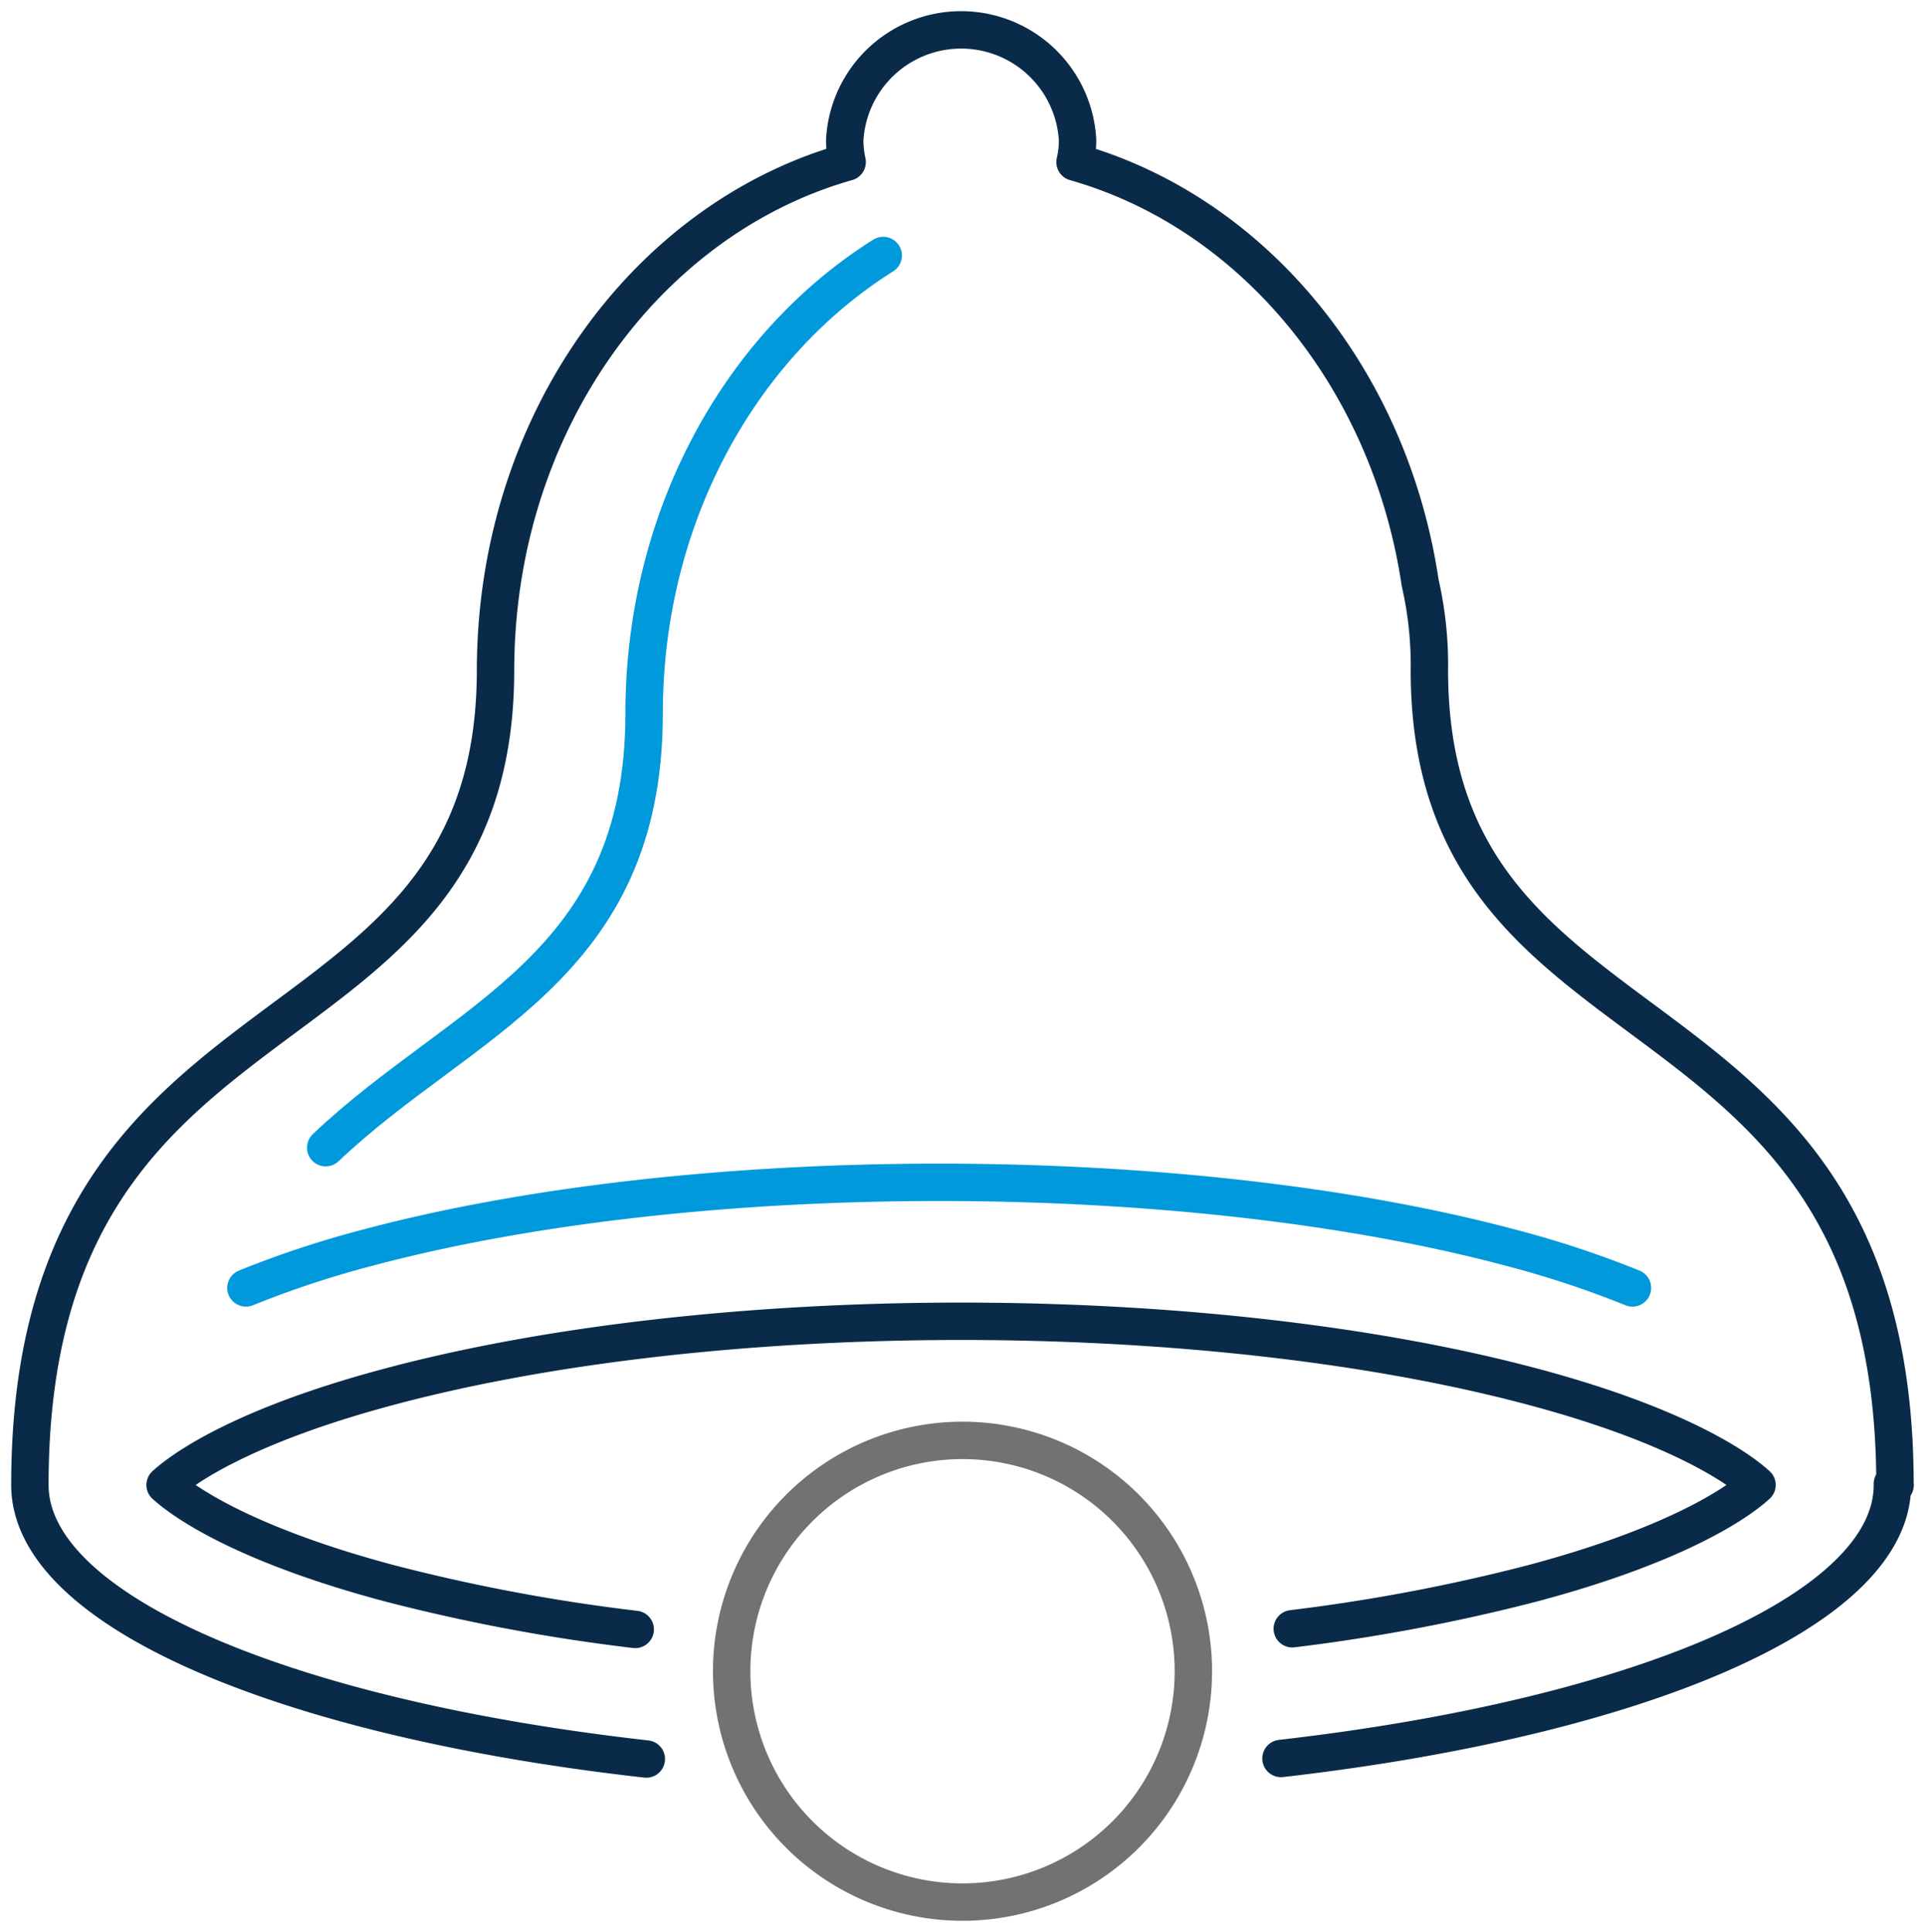
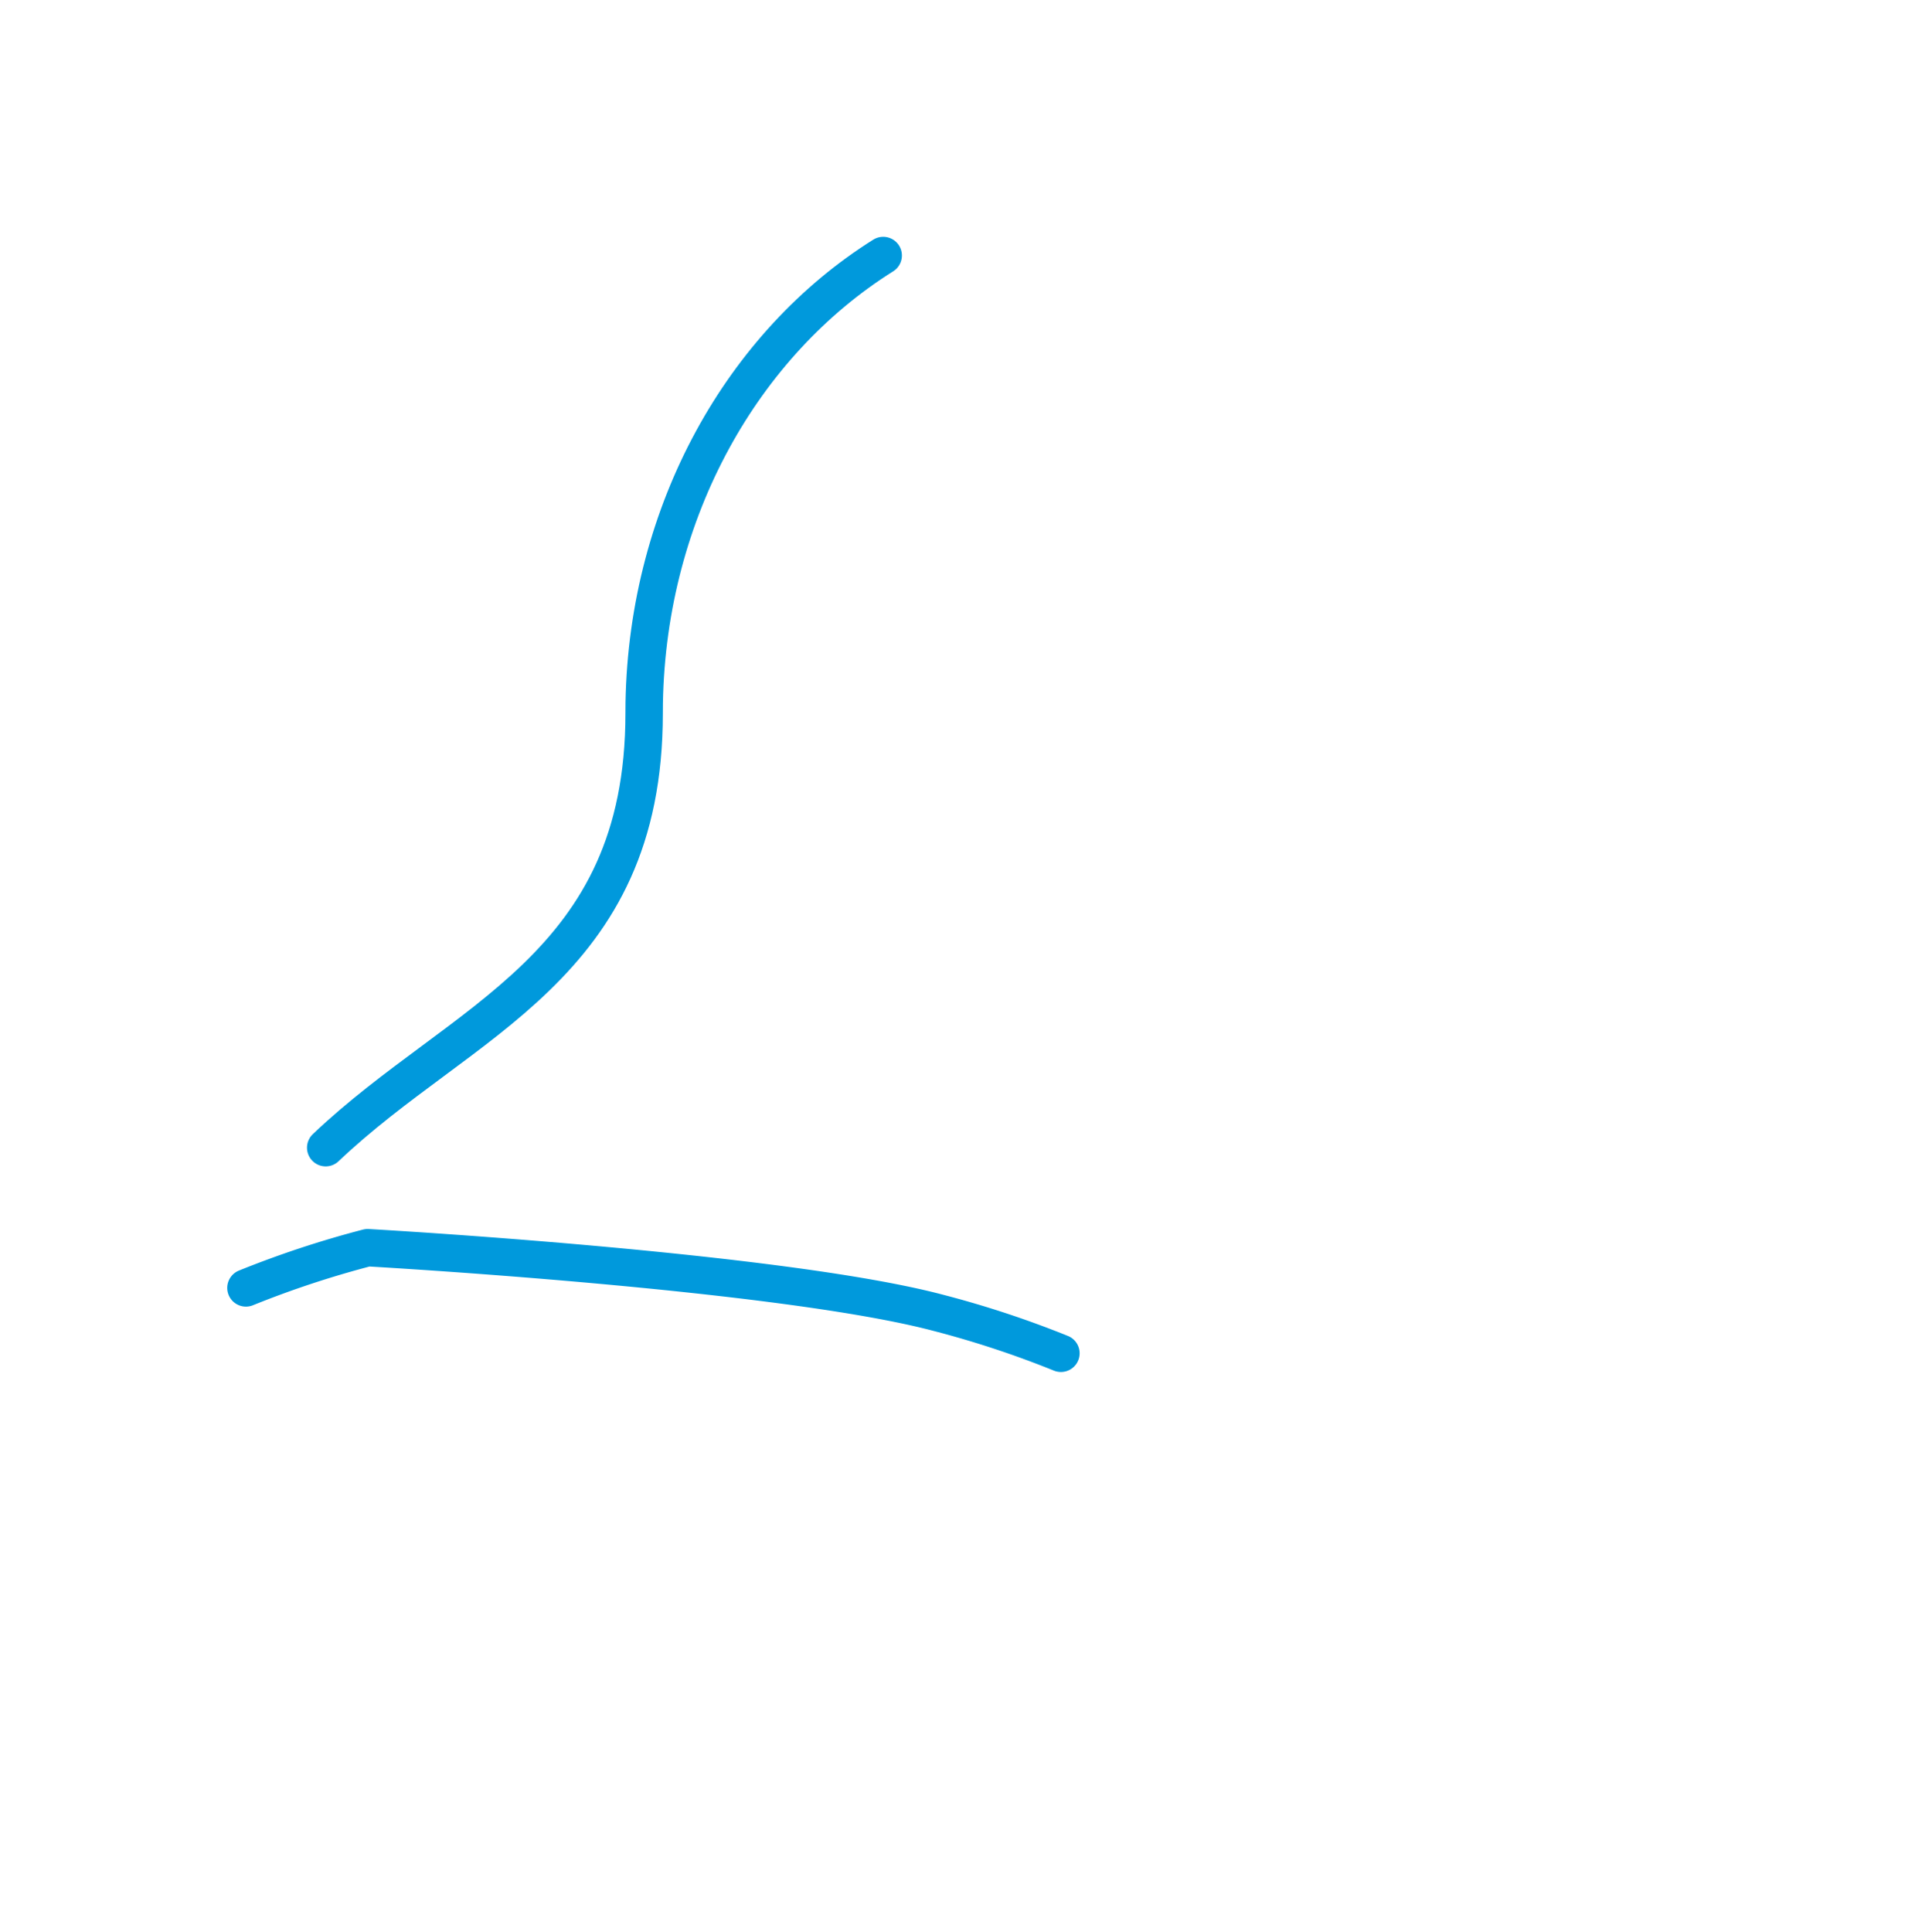
<svg xmlns="http://www.w3.org/2000/svg" width="128.664" height="129.128" viewBox="0 0 128.664 129.128">
  <defs>
    <clipPath id="clip-path">
      <rect id="Rectangle_92" data-name="Rectangle 92" width="128.664" height="129.128" fill="none" stroke="#707070" stroke-width="2.5" />
    </clipPath>
  </defs>
  <g id="Group_2653" data-name="Group 2653" transform="translate(0 0)">
    <g id="Group_2652" data-name="Group 2652" transform="translate(0 0)" clip-path="url(#clip-path)">
-       <path id="Path_2746" data-name="Path 2746" d="M84.372,116.28c23.841-2.728,40.865-9.879,40.865-18.276v-.083l.181.083h-.008c0-35.012-31.12-27.23-31.12-54.463a24.579,24.579,0,0,0-.615-5.826c-2.043-13.744-11.2-24.763-23.069-28.128A6.369,6.369,0,0,0,70.774,8.1a7.793,7.793,0,0,0-15.561,0,6.862,6.862,0,0,0,.16,1.484c-13.3,3.767-23.2,17.178-23.492,33.248-.008.234-.008.464-.008.706C31.872,70.774.75,62.992.75,98c0,8.437,17.178,15.617,41.2,18.316m-.741-8.661a123.107,123.107,0,0,1-16.422-3.082c-9.071-2.416-13.409-5.128-15-6.572,1.588-1.444,5.925-4.156,15-6.572,10.547-2.819,24.118-4.369,38.2-4.369s27.651,1.551,38.2,4.369c9.071,2.416,13.411,5.128,15,6.572-1.588,1.444-5.928,4.156-15,6.572a122.7,122.7,0,0,1-16.059,3.037" transform="translate(1.248 1.249)" fill="none" stroke="#092b49" stroke-linecap="round" stroke-linejoin="round" stroke-width="2.5" />
-       <path id="Path_2747" data-name="Path 2747" d="M49.215,51.566A15.429,15.429,0,1,1,33.784,36.135,15.43,15.43,0,0,1,49.215,51.566Z" transform="translate(30.547 60.135)" fill="none" stroke="#707372" stroke-linecap="round" stroke-linejoin="round" stroke-width="2.5" />
      <path id="Path_2748" data-name="Path 2748" d="M45.434,6.409C36.075,12.286,29.692,23.441,29.46,36.3c-.005.237-.005.464-.005.709,0,17.024-12.164,20.365-21.284,29.031" transform="translate(13.598 10.667)" fill="none" stroke="#0099dc" stroke-linecap="round" stroke-linejoin="round" stroke-width="2.5" />
-       <path id="Path_2749" data-name="Path 2749" d="M6.17,36.718a66.152,66.152,0,0,1,8.136-2.688c10.547-2.819,24.118-4.369,38.2-4.369s27.648,1.551,38.2,4.369a66.152,66.152,0,0,1,8.136,2.688" transform="translate(10.268 49.361)" fill="none" stroke="#0099dc" stroke-linecap="round" stroke-linejoin="round" stroke-width="2.5" />
+       <path id="Path_2749" data-name="Path 2749" d="M6.17,36.718a66.152,66.152,0,0,1,8.136-2.688s27.648,1.551,38.2,4.369a66.152,66.152,0,0,1,8.136,2.688" transform="translate(10.268 49.361)" fill="none" stroke="#0099dc" stroke-linecap="round" stroke-linejoin="round" stroke-width="2.5" />
    </g>
  </g>
</svg>